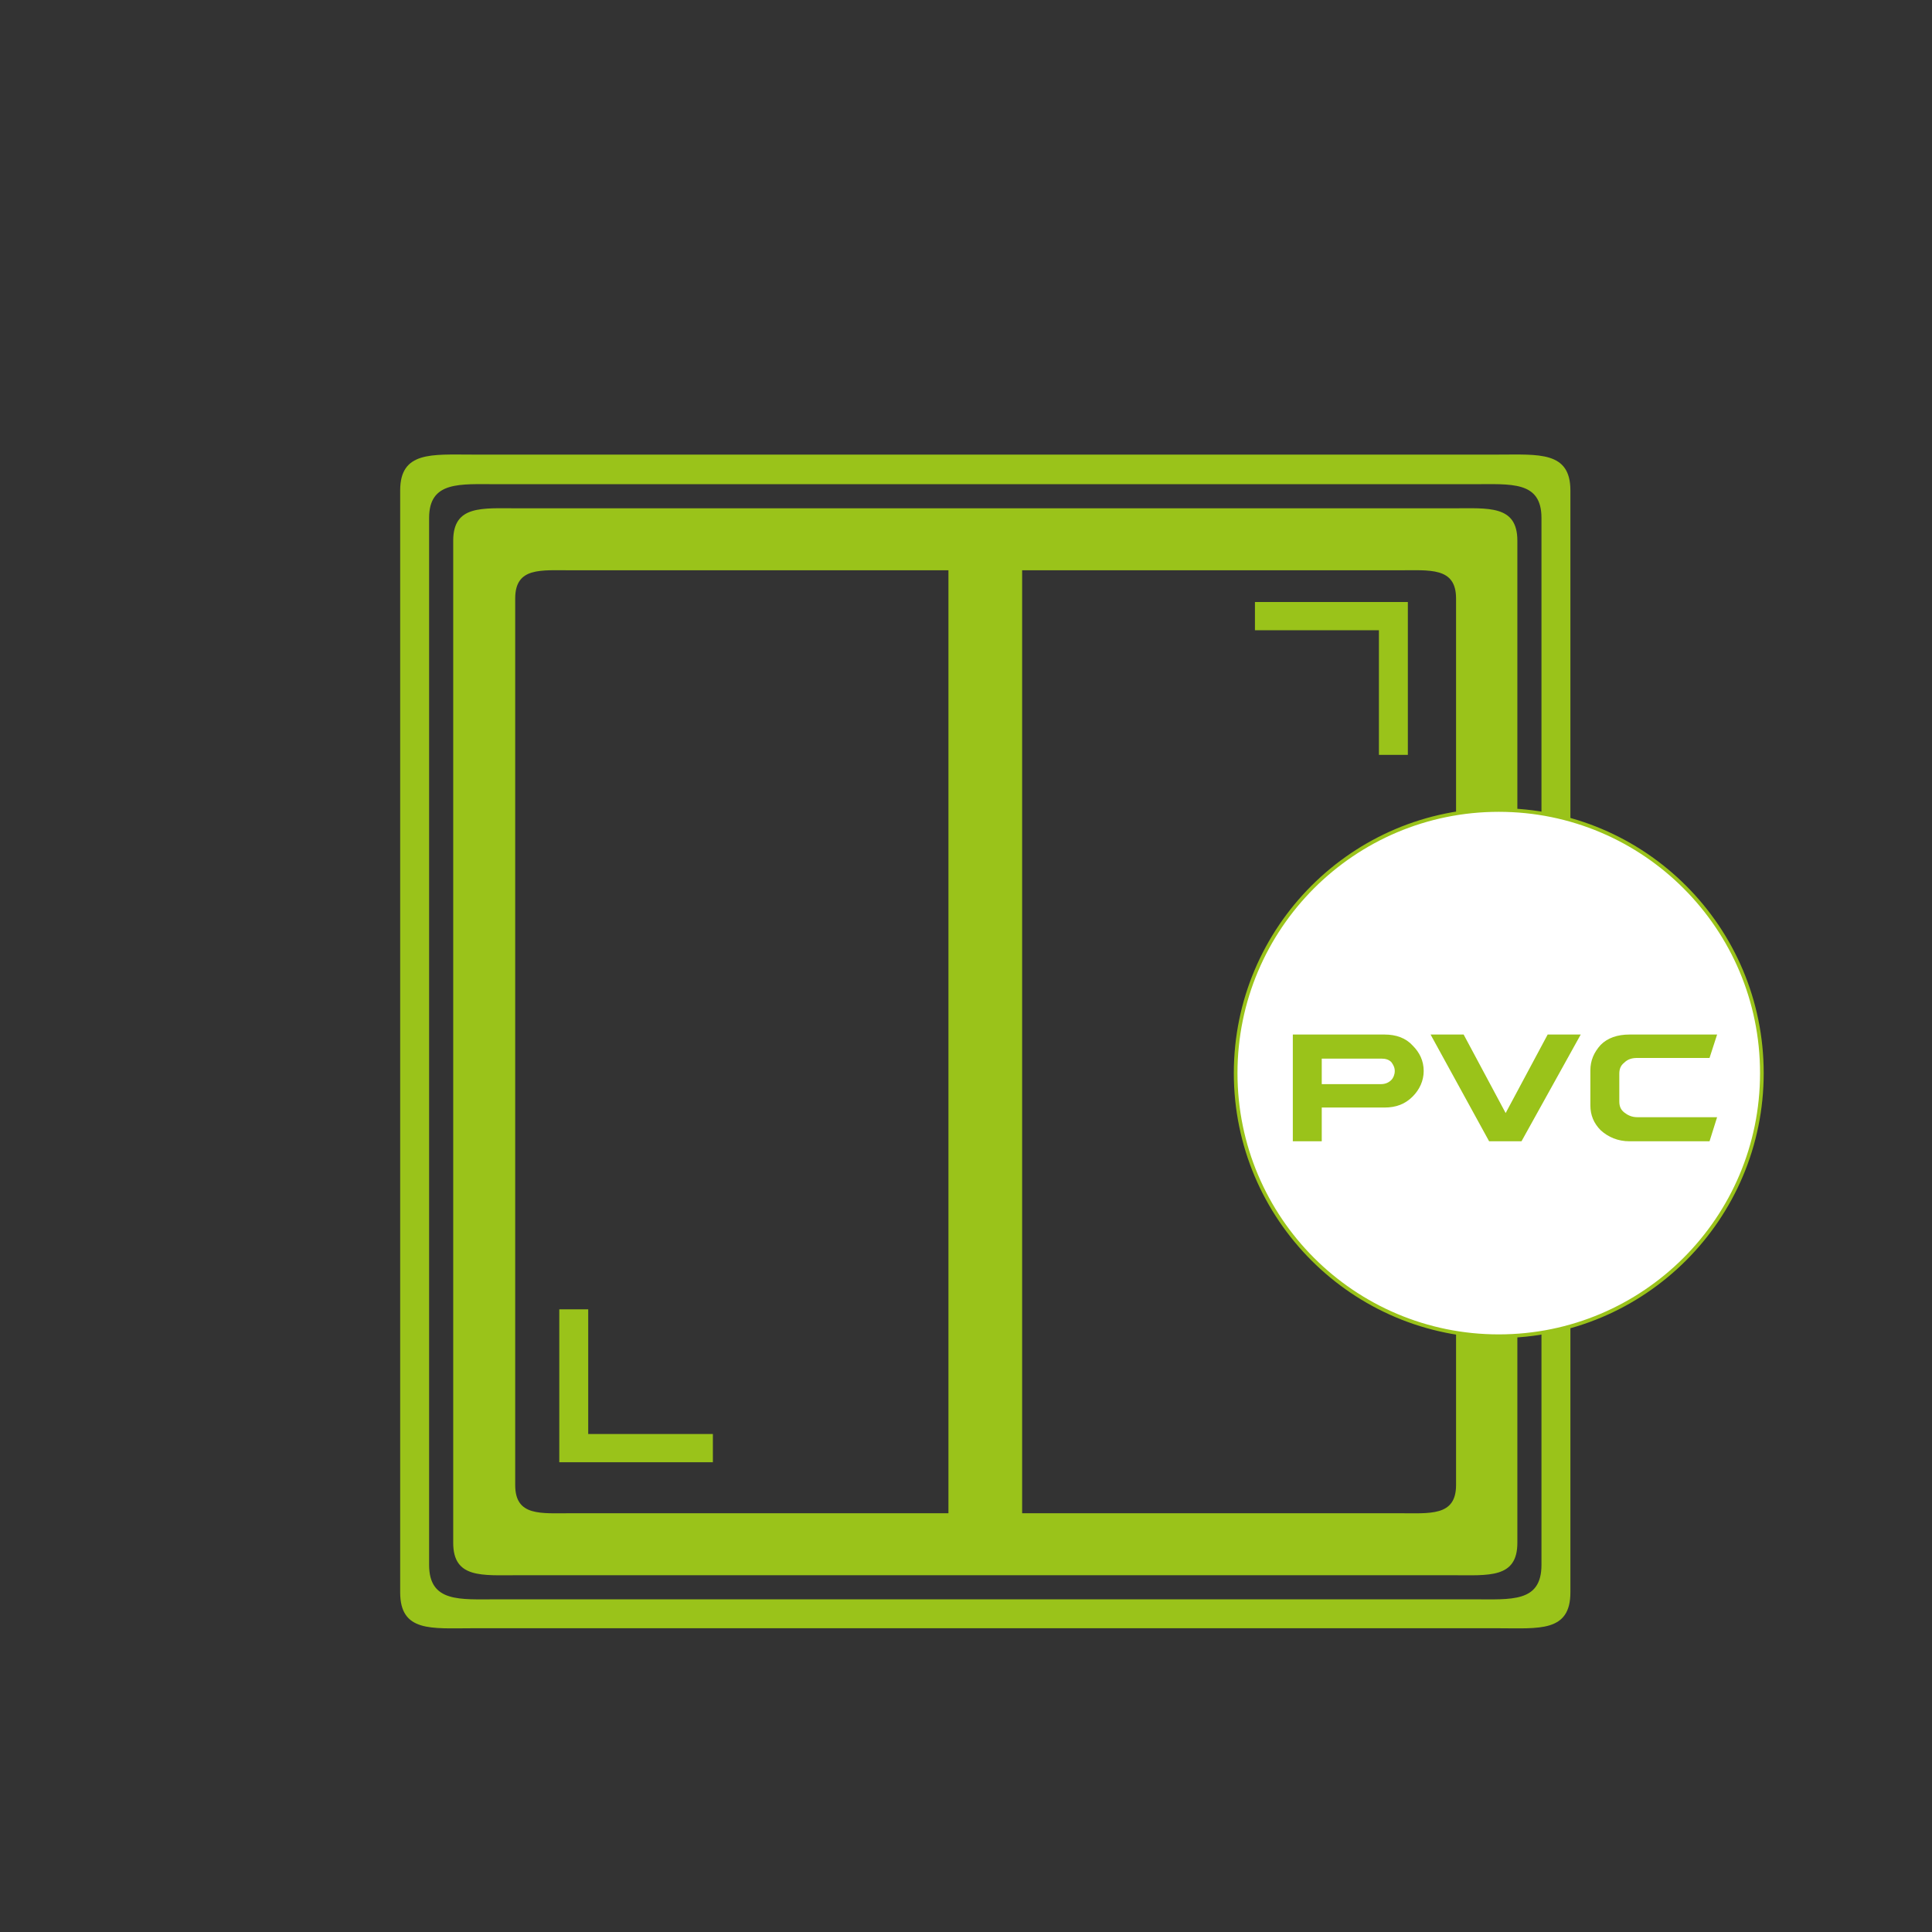
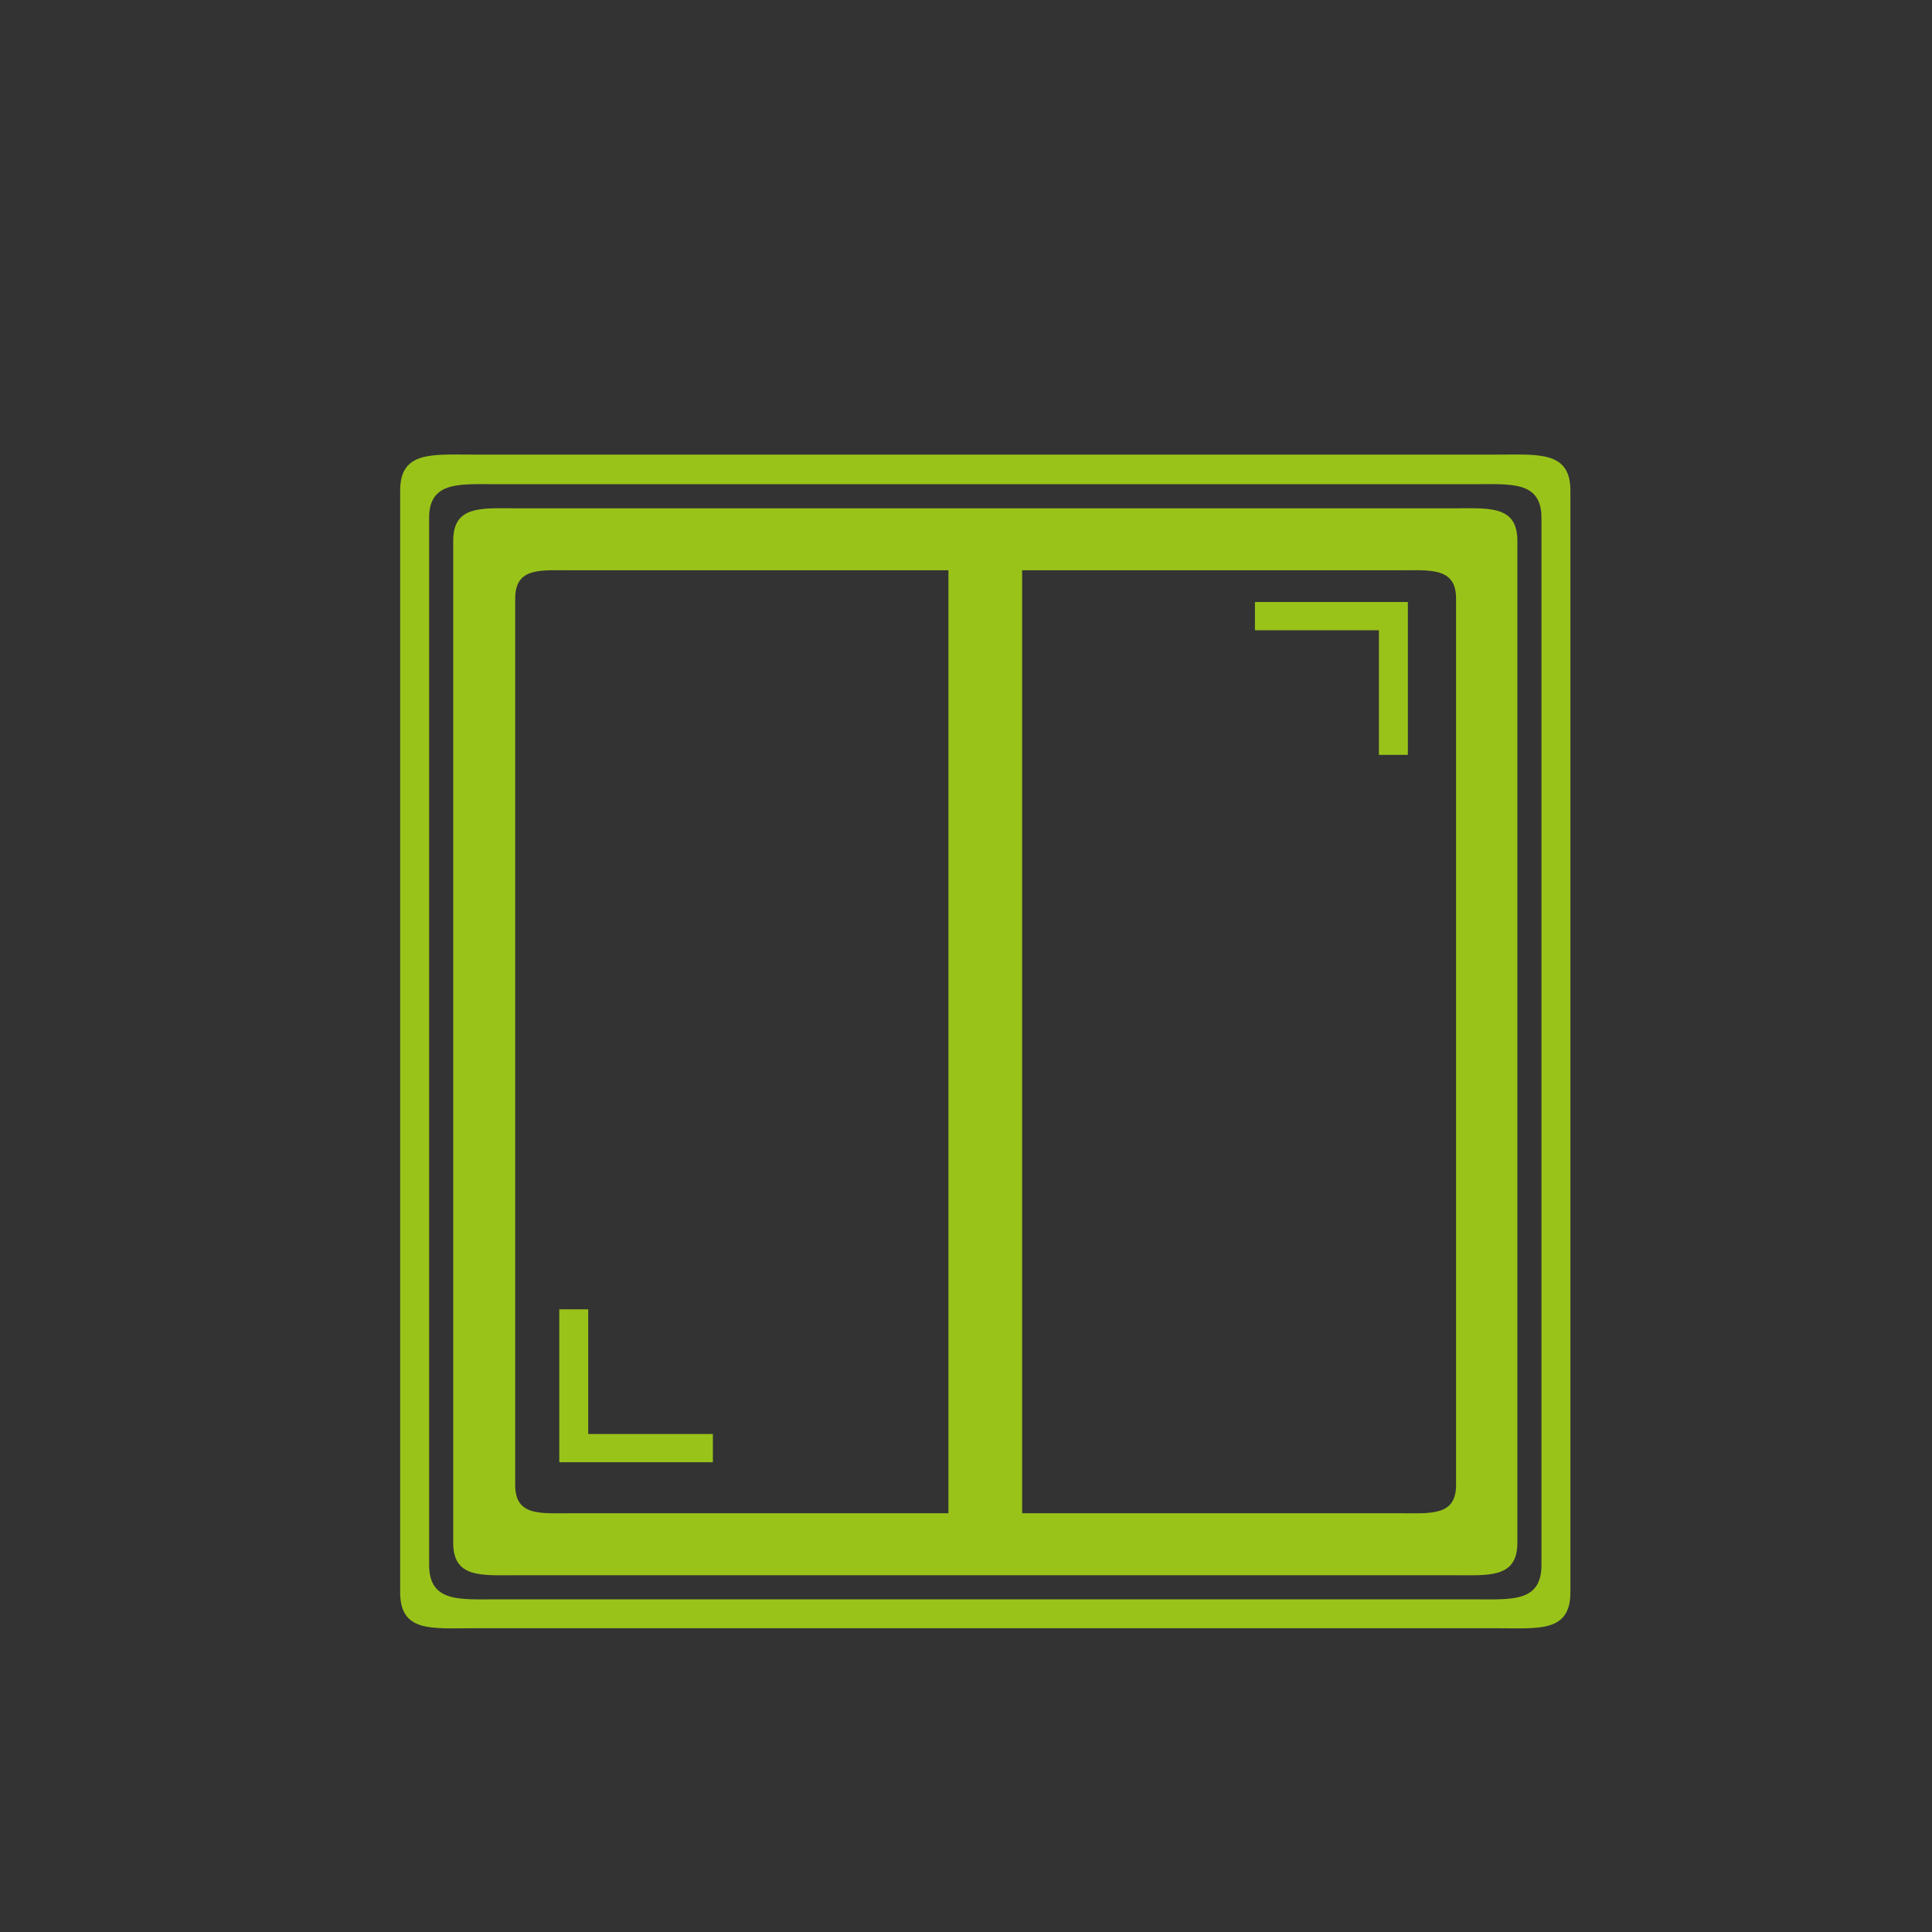
<svg xmlns="http://www.w3.org/2000/svg" xml:space="preserve" width="105.833mm" height="105.833mm" version="1.1" style="shape-rendering:geometricPrecision; text-rendering:geometricPrecision; image-rendering:optimizeQuality; fill-rule:evenodd; clip-rule:evenodd" viewBox="0 0 2805 2805">
  <rect x="0" y="0" width="2805" height="2805" fill="#333333" stroke="none" />
  <defs>
    <style type="text/css">
   
    .str0 {stroke:#9AC31A;stroke-width:5.302}
    .fil1 {fill:none}
    .fil2 {fill:white}
    .fil0 {fill:#9AC31A;fill-rule:nonzero}
   
  </style>
  </defs>
  <g id="Plan_x0020_1">
    <path class="fil0" d="M812 1901l0 222 223 0 0 -41 -181 0 0 -181 -42 0zm1010 -986l0 0 180 0 0 181 42 0 0 -222 -222 0 0 41zm287 -177l0 0 -1357 0c-52,0 -94,-5 -94,47l0 1455c0,52 42,47 94,47l1357 0c52,0 94,5 94,-47l0 -1455c0,-52 -42,-47 -94,-47zm-732 1459l0 0 -546 0c-46,0 -83,5 -83,-41l0 -1287c0,-46 37,-41 83,-41l546 0 0 1369zm737 -41l0 0c0,46 -38,41 -84,41l-546 0 0 -1369 546 0c46,0 84,-5 84,41l0 1287zm62 -1496l0 0 -1491 0c-58,0 -104,-5 -104,52l0 1600c0,58 46,52 104,52l1491 0c58,0 104,6 104,-52l0 -1600c0,-57 -46,-52 -104,-52zm62 1612l0 0c0,55 -44,50 -99,50l-1417 0c-54,0 -99,5 -99,-50l0 -1520c0,-54 45,-49 99,-49l1417 0c55,0 99,-5 99,49l0 1520z" />
-     <rect class="fil1" width="2805" height="2805" />
-     <circle class="fil2 str0" cx="2176" cy="1558" r="382" />
-     <path class="fil0" d="M1919 1574l86 0c6,0 11,-2 15,-6 3,-3 5,-8 5,-13 0,-5 -2,-9 -5,-13 -4,-4 -9,-5 -14,-5l-87 0 0 37zm91 -72c17,0 31,5 41,16 10,10 16,22 16,37 0,14 -6,27 -16,37 -11,11 -24,16 -41,16l-91 0 0 49 -42 0 0 -155 133 0zm237 0l48 0 -86 155 -47 0 -85 -155 48 0 61 114 61 -114zm235 155l-116 0c-17,0 -31,-6 -42,-16 -10,-10 -15,-22 -15,-36l0 -51c0,-14 5,-26 15,-37 10,-10 24,-15 42,-15l127 0 -11 34 -105 0c-8,0 -14,2 -19,7 -5,4 -7,9 -7,16l0 40c0,7 2,12 7,16 5,4 11,7 19,7l116 0 -11 35z" />
  </g>
</svg>